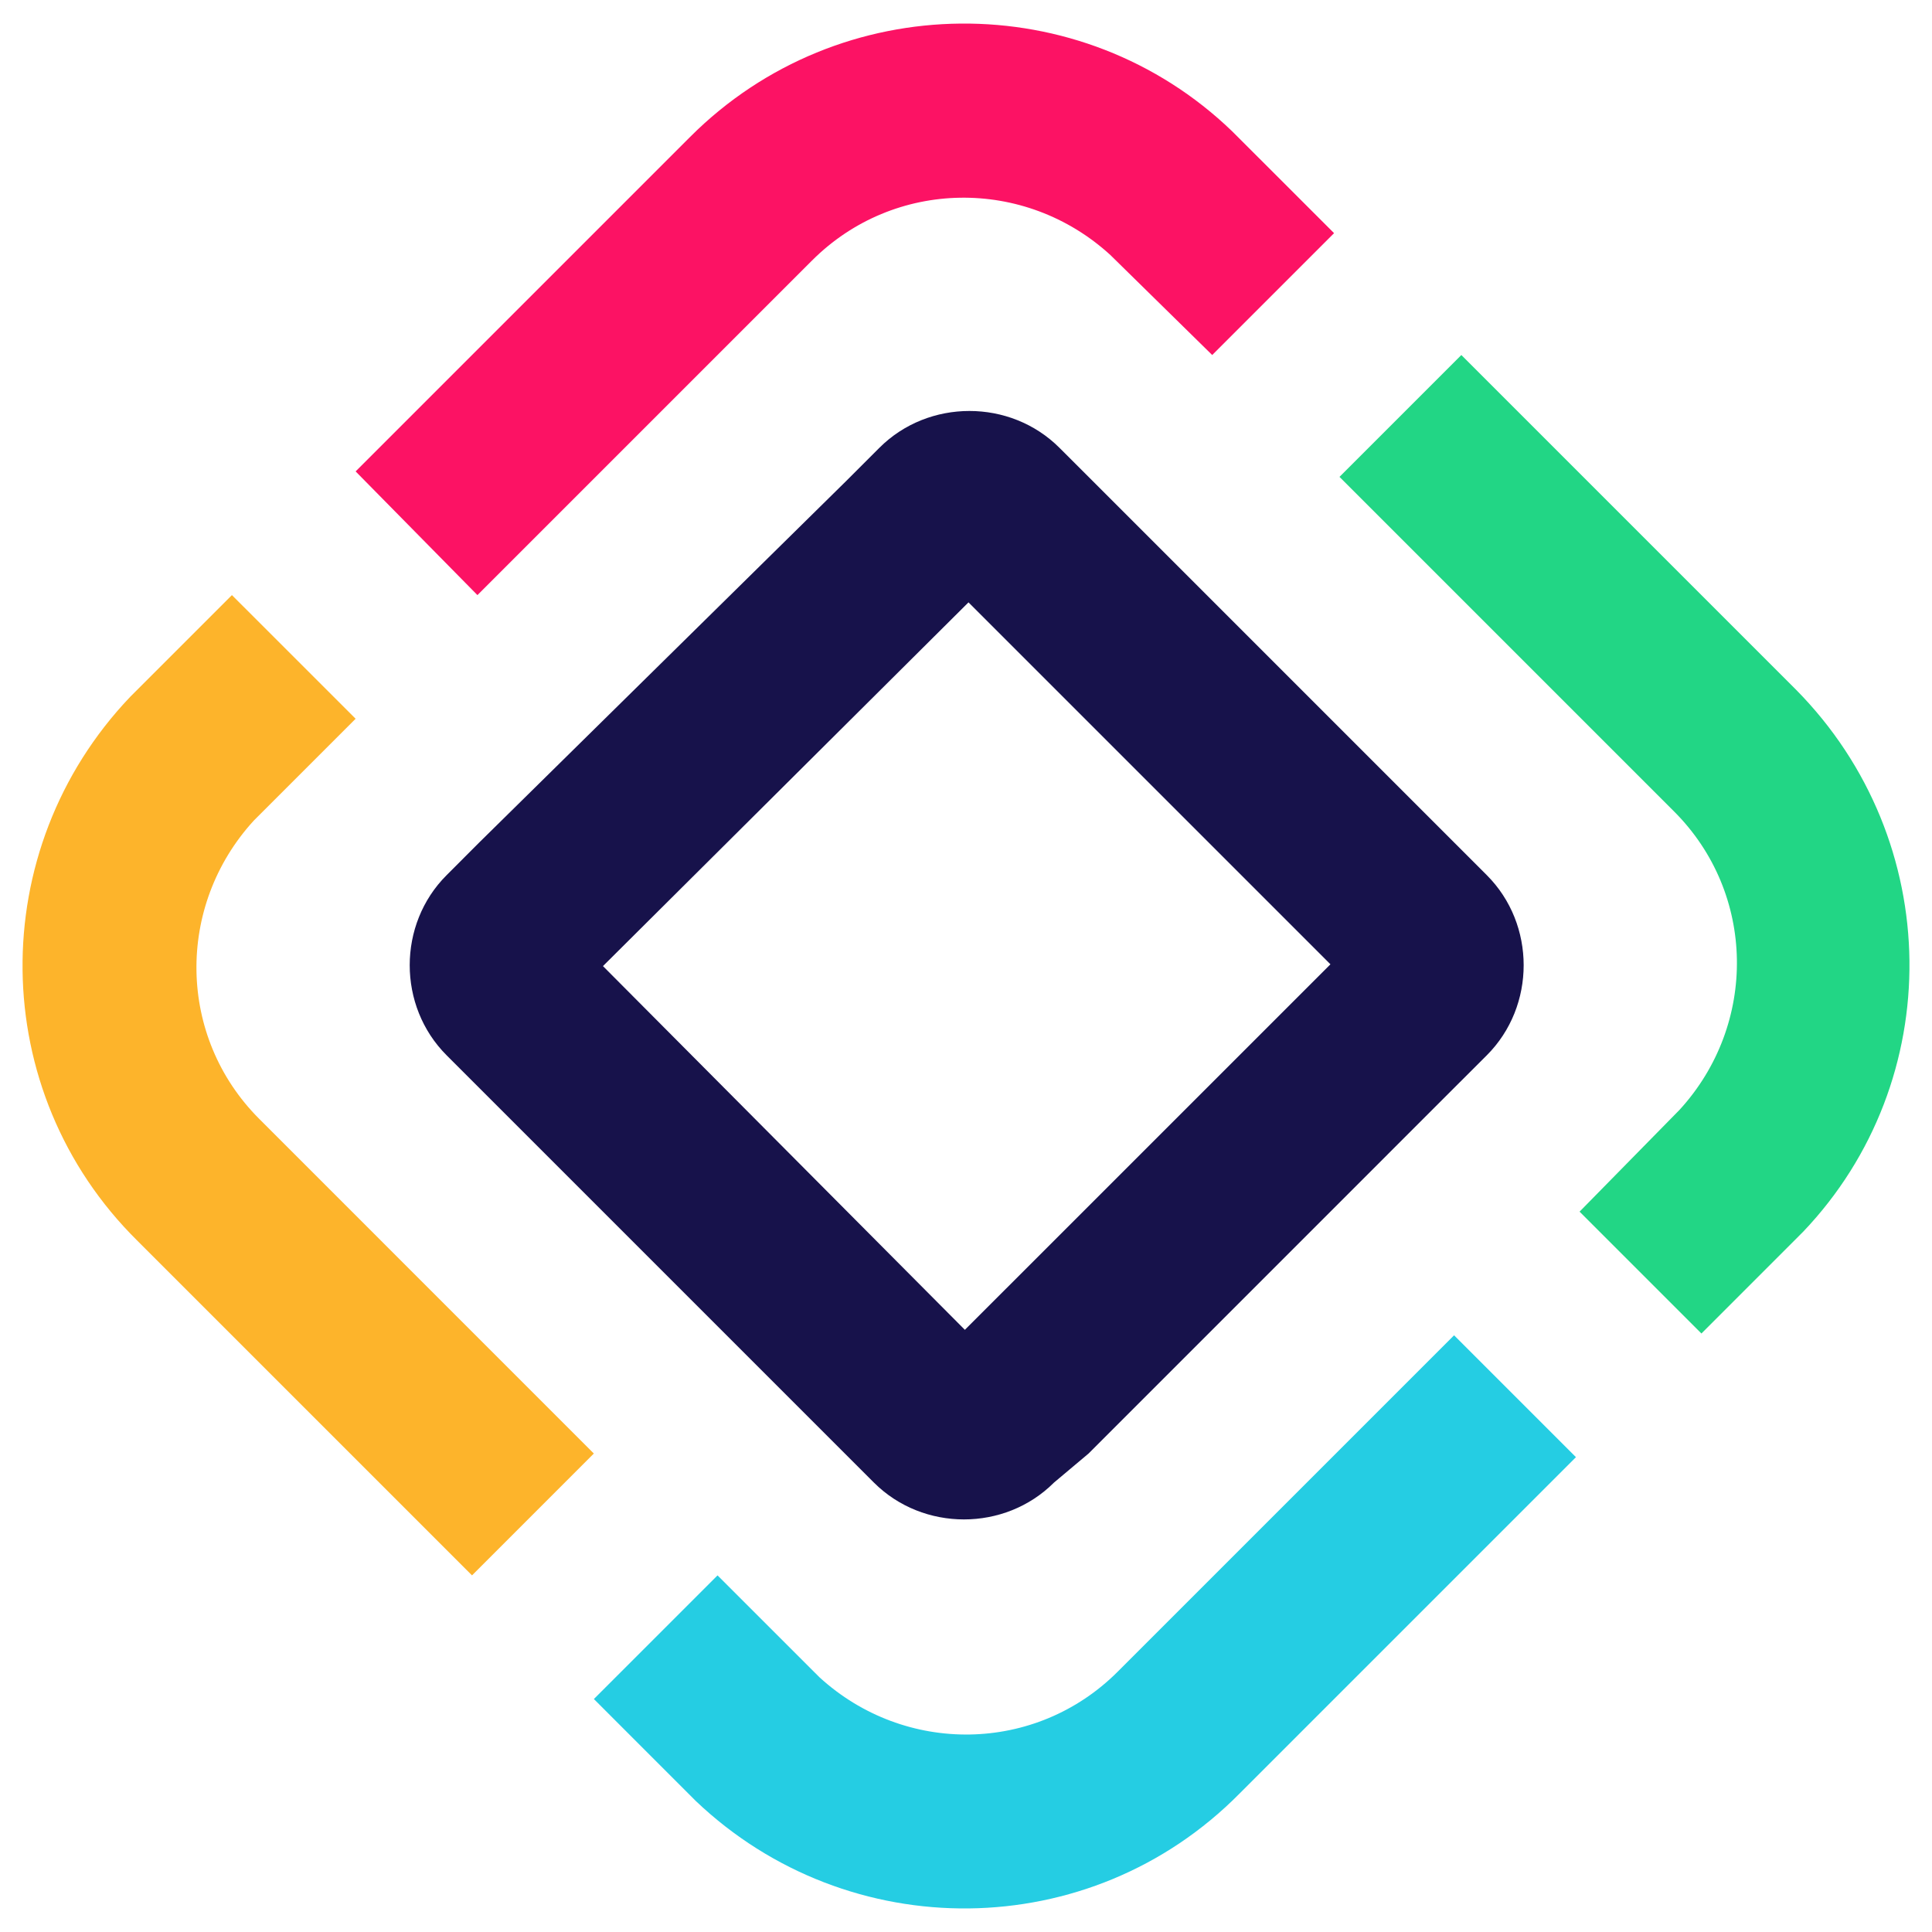
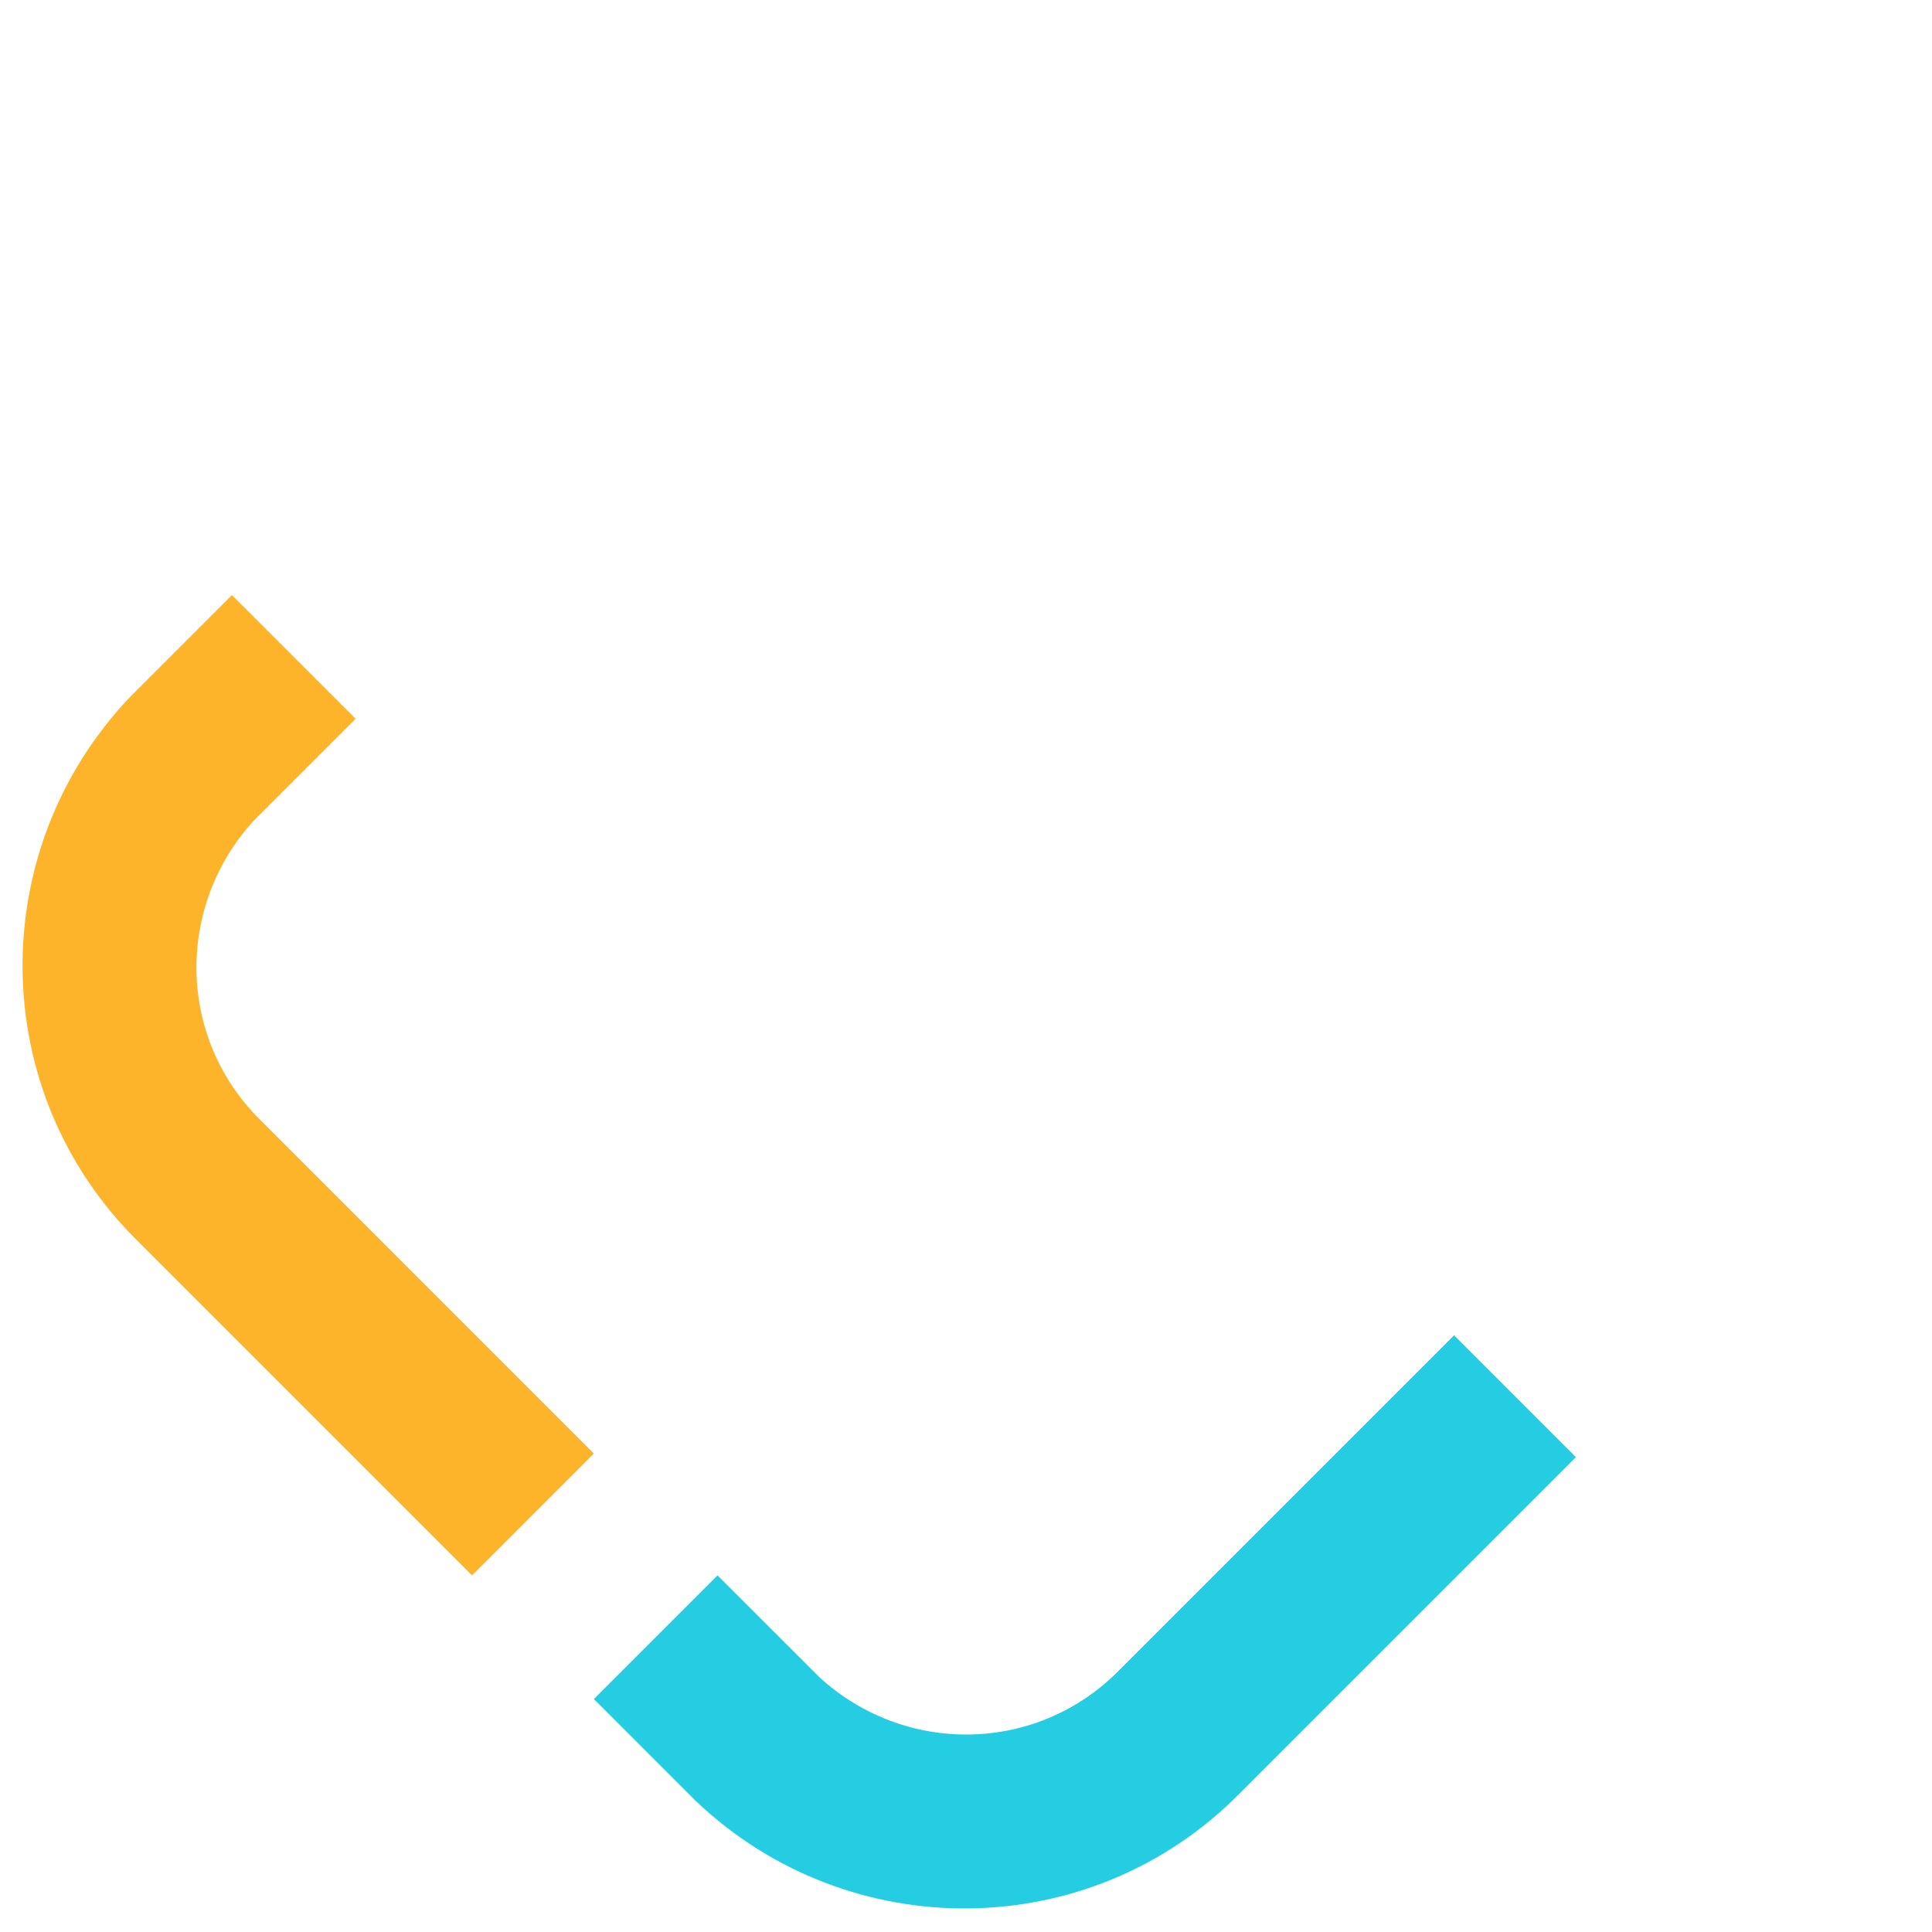
<svg xmlns="http://www.w3.org/2000/svg" viewBox="0 0 41 41" fill="none">
-   <path d="M 14.648 2.903 L 7.547 10.004 L 10.132 12.629 L 17.234 5.527 C 18.971 3.791 21.75 3.752 23.564 5.412 L 25.725 7.534 L 28.311 4.948 L 26.149 2.787 C 22.946 -0.3 17.813 -0.262 14.648 2.903 Z" fill="#FC1264" />
-   <path d="M 23.101 30.846 L 30.858 23.088 L 31.553 22.394 C 32.595 21.351 32.595 19.615 31.553 18.573 L 30.858 17.878 L 23.178 10.197 L 22.483 9.503 C 21.441 8.461 19.704 8.461 18.662 9.503 L 17.968 10.197 L 10.171 17.878 L 9.477 18.573 C 8.434 19.615 8.434 21.351 9.477 22.394 L 10.171 23.088 L 17.852 30.769 L 18.546 31.463 C 19.589 32.505 21.325 32.505 22.367 31.463 L 23.101 30.846 Z M 12.796 20.502 L 20.553 12.783 L 28.234 20.464 L 20.476 28.221 L 12.796 20.502 Z" fill="#17124B" />
  <path d="M 23.718 35.477 C 21.981 37.214 19.203 37.253 17.389 35.593 L 15.227 33.432 L 12.603 36.056 L 14.764 38.218 C 18.006 41.305 23.139 41.267 26.304 38.063 L 33.444 30.923 L 30.858 28.337 L 23.718 35.477 Z" fill="#25CDE3" />
-   <path d="M33.314 25.378L34.202 26.266L33.314 25.378Z" fill="#25CDE3" />
-   <path d="M4.753 12.295L6.027 13.607L4.753 12.295Z" fill="#FC1264" />
  <path d="M 5.501 23.744 C 3.764 22.008 3.726 19.229 5.385 17.415 L 7.547 15.253 L 4.922 12.629 L 2.761 14.79 C -0.327 18.032 -0.288 23.165 2.915 26.33 L 10.017 33.432 L 12.602 30.846 L 5.501 23.744 Z" fill="#FDB42B" />
-   <path d="M 38.114 14.636 L 31.012 7.534 L 28.426 10.12 L 35.528 17.222 C 37.265 18.959 37.303 21.737 35.644 23.551 L 33.521 25.713 L 36.107 28.299 L 38.268 26.137 C 41.317 22.934 41.279 17.839 38.114 14.636 Z" fill="#22D685" />
</svg>